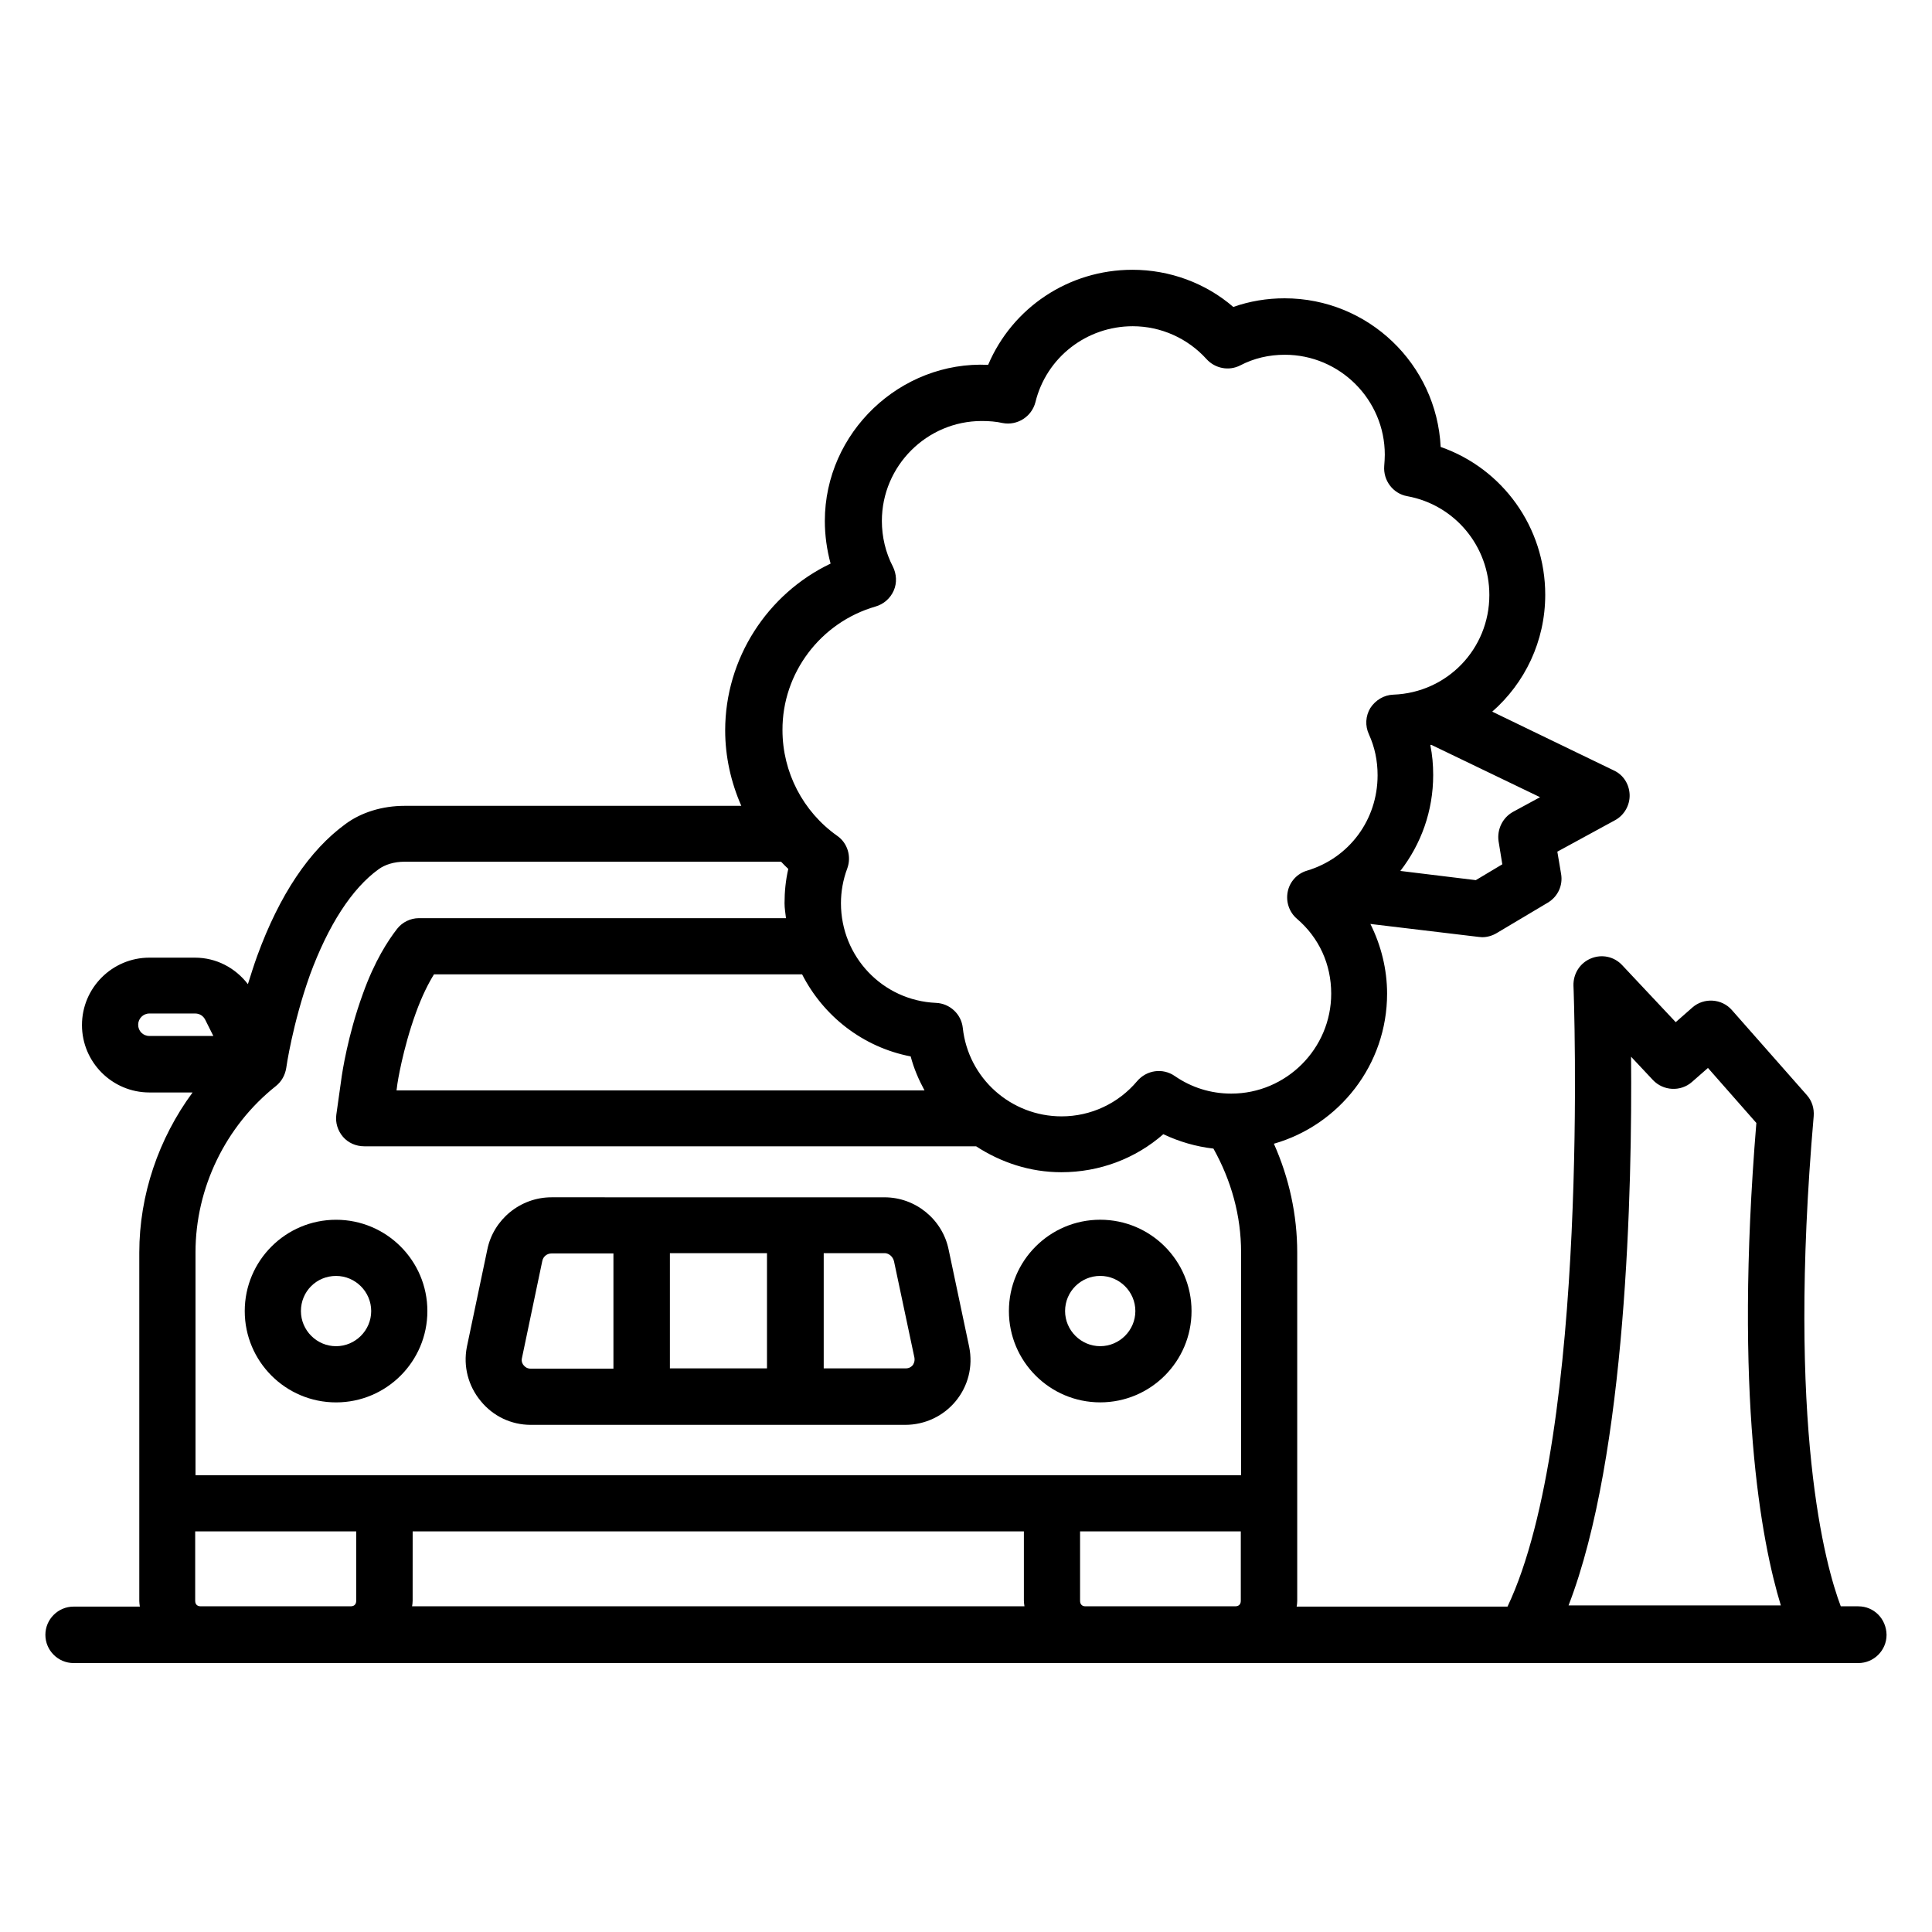
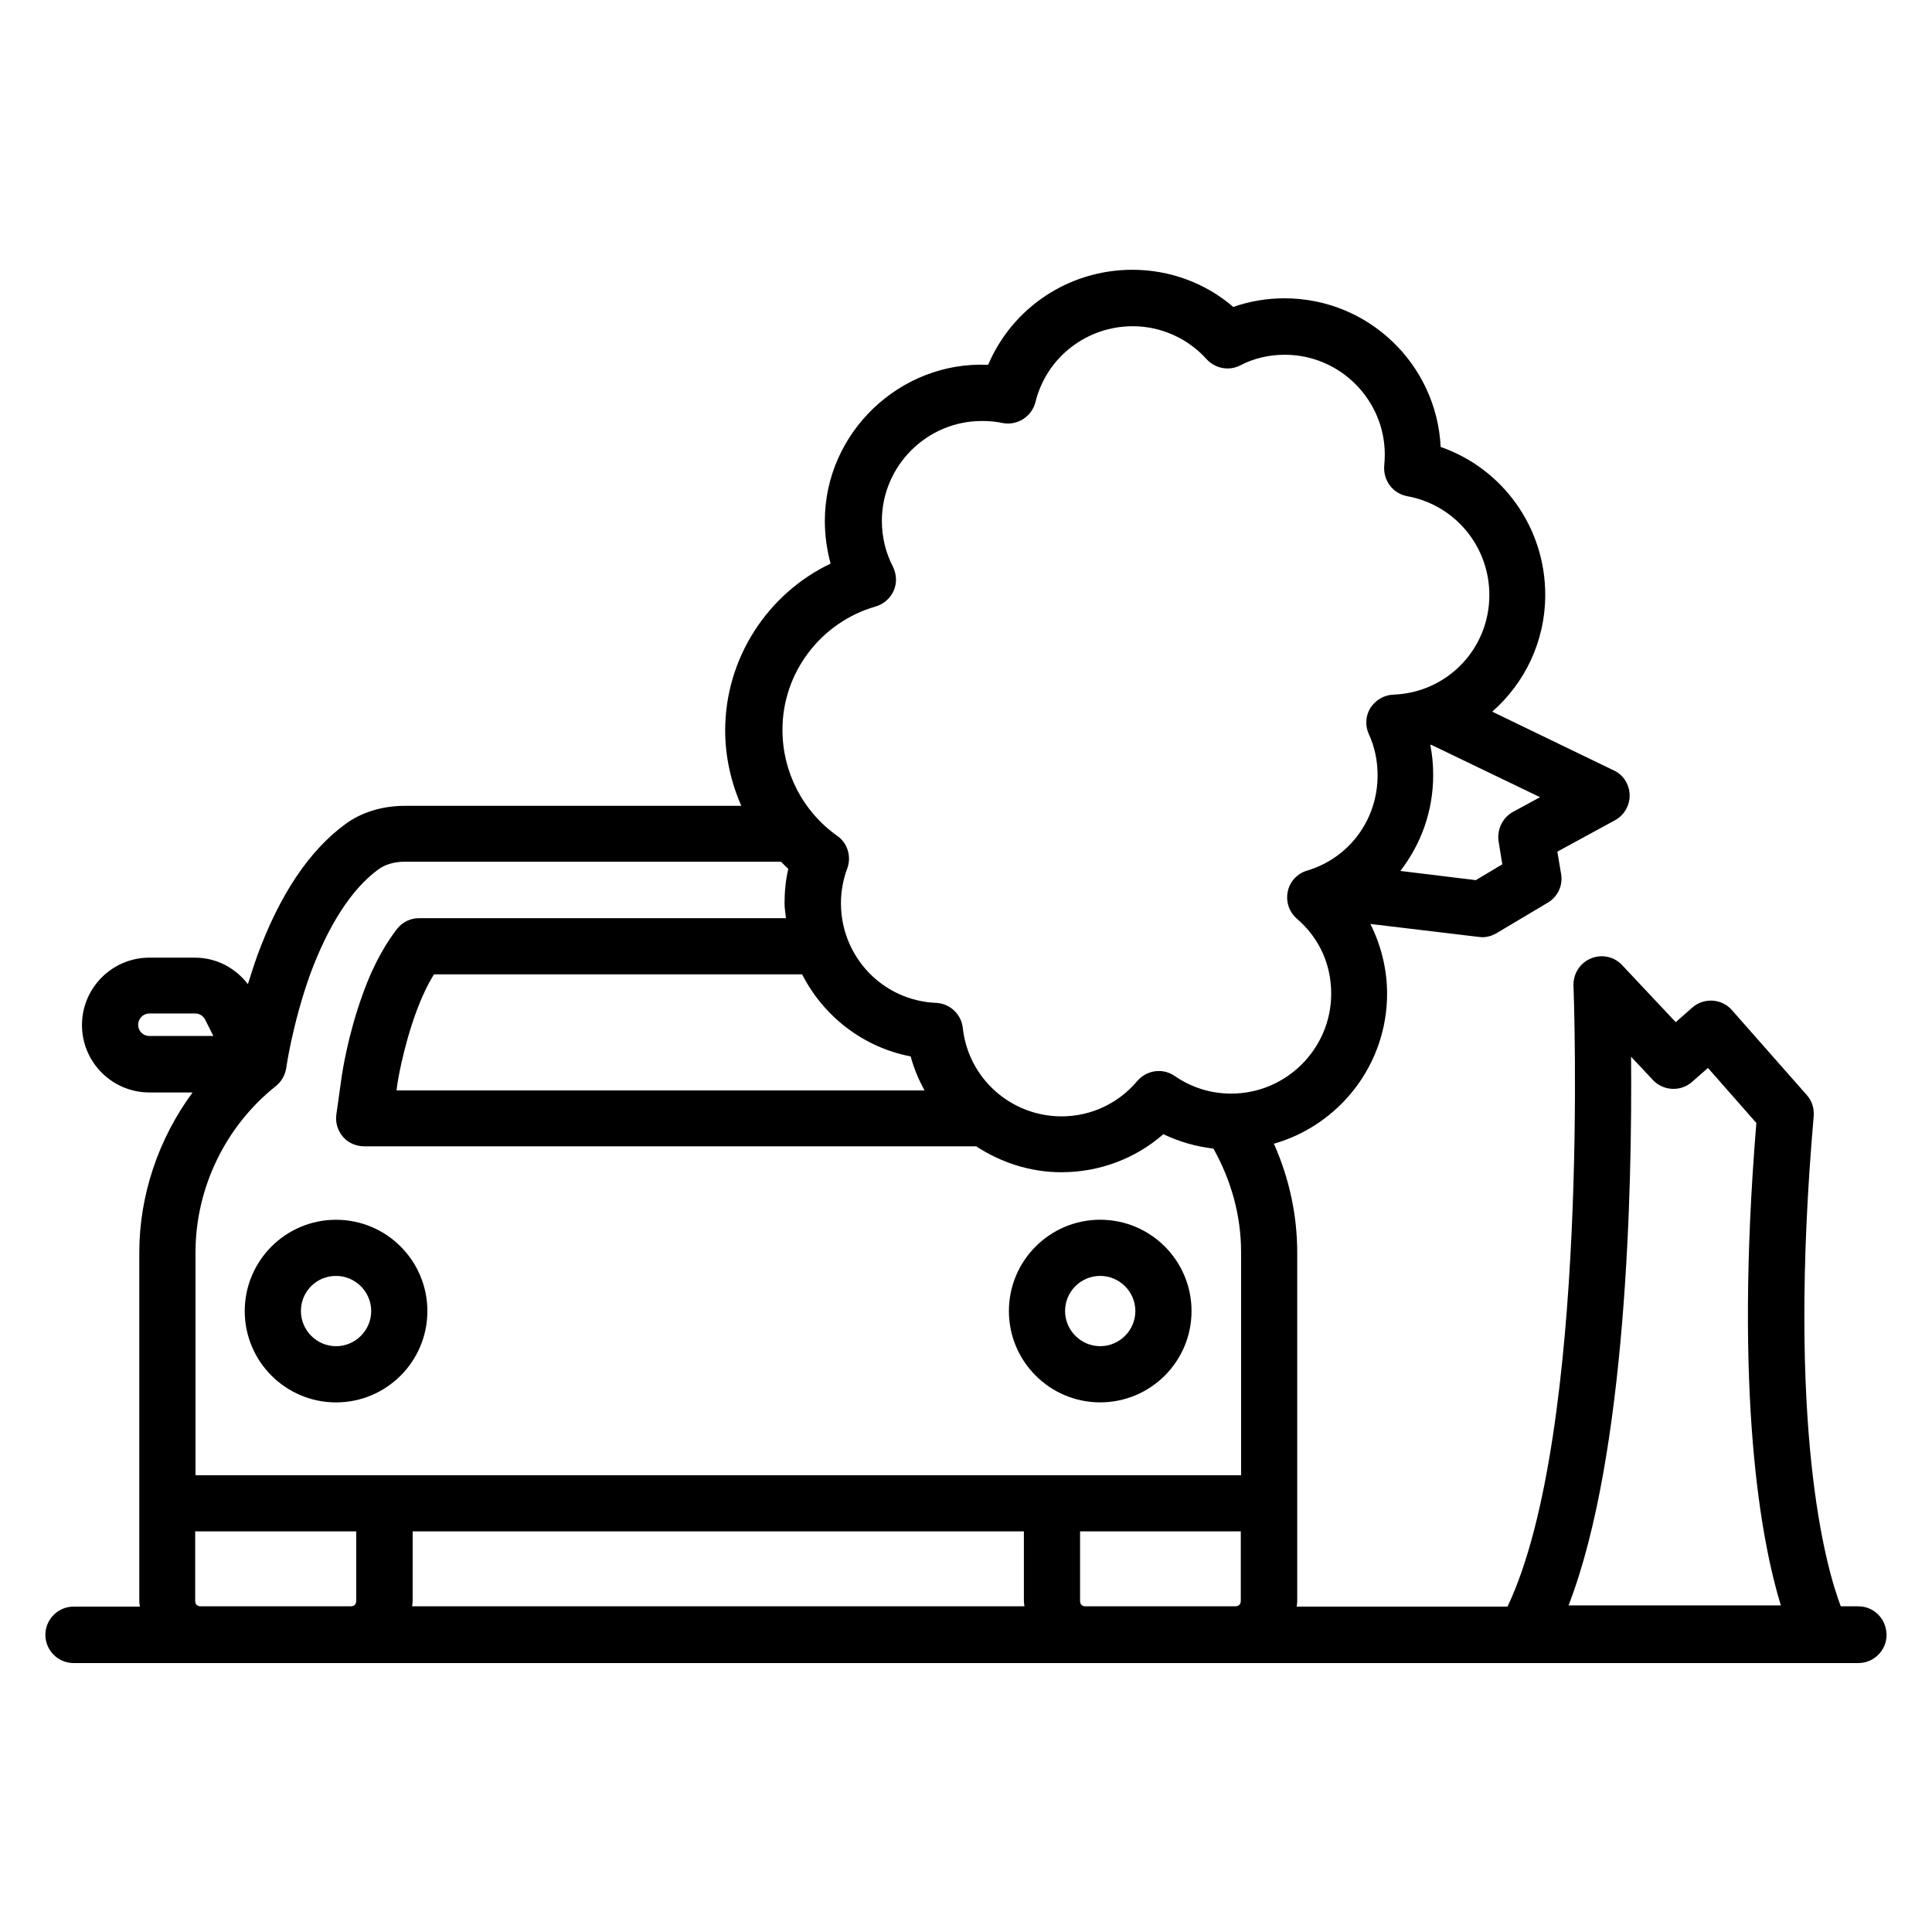
<svg xmlns="http://www.w3.org/2000/svg" fill="#000000" width="800px" height="800px" version="1.1" viewBox="144 144 512 512">
  <g>
    <path d="m636.48 569.69h-4.656c-4.047-10.688-14.352-47.328-7.176-129.92 0.152-2.062-0.457-4.047-1.832-5.574l-19.848-22.52c-2.672-3.055-7.406-3.359-10.457-0.688l-4.426 3.894-14.199-15.113c-2.137-2.289-5.418-2.977-8.32-1.754-2.902 1.223-4.656 4.047-4.582 7.176 0.078 1.223 4.426 118.47-17.48 164.58h-55.879c0.078-0.457 0.152-0.918 0.152-1.449v-32.441-0.23-59.695c0-10-2.137-19.77-6.184-28.855 17.328-4.961 30-20.914 30-39.77 0-6.488-1.602-12.824-4.426-18.473l28.703 3.434c0.305 0 0.609 0.078 0.918 0.078 1.297 0 2.672-0.383 3.816-1.07l13.586-8.09c2.672-1.602 4.047-4.582 3.512-7.633l-0.992-5.879 15.266-8.32c2.441-1.297 3.969-3.969 3.894-6.719-0.078-2.824-1.68-5.344-4.199-6.488l-32.215-15.574c8.625-7.559 14.047-18.625 14.047-30.992 0-17.863-11.297-33.434-27.711-39.16-1.07-21.906-19.16-39.391-41.375-39.391-4.656 0-9.238 0.762-13.586 2.289-7.328-6.336-16.871-9.848-26.719-9.848-16.945 0-31.832 10.078-38.242 25.191-23.281-1.07-43.281 17.938-43.281 41.375 0 3.816 0.535 7.633 1.527 11.297-16.793 8.016-27.938 25.191-27.938 44.199 0 6.945 1.527 13.742 4.273 20h-89.234c-5.953 0-11.527 1.754-15.648 4.809-9.543 6.945-17.48 18.703-23.434 35.039-0.918 2.519-1.68 5.039-2.441 7.406-3.359-4.352-8.398-7.023-14.047-7.023h-12.062c-9.848 0-17.863 8.016-17.863 17.863 0 9.848 8.016 17.863 17.863 17.863h11.449c-9.008 12.215-14.121 27.176-14.121 42.441v59.695 0.078 32.594c0 0.457 0.078 0.918 0.152 1.449l-17.559-0.004c-4.121 0-7.481 3.359-7.481 7.481s3.359 7.481 7.481 7.481h472.97c4.121 0 7.481-3.359 7.481-7.481-0.074-4.273-3.356-7.555-7.477-7.555zm-60.23-145.65 5.801 6.184c2.75 2.902 7.328 3.129 10.305 0.535l4.273-3.742 12.824 14.578c-5.953 72.594 1.297 110.84 6.488 127.86h-56.258c15.422-39.918 16.875-110.98 16.566-145.41zm-24.121-68.777-7.176 3.894c-2.75 1.527-4.273 4.656-3.816 7.785l0.992 6.106-7.023 4.199-20-2.441c5.496-7.098 8.703-15.879 8.703-25.418 0-2.75-0.23-5.344-0.762-7.938 0.078 0 0.152-0.078 0.23-0.078zm-176.1-50.531c2.137-0.609 3.894-2.137 4.809-4.199 0.918-2.062 0.762-4.426-0.23-6.414-1.91-3.664-2.902-7.863-2.902-12.062 0-14.578 11.91-26.488 26.488-26.488 1.91 0 3.816 0.152 5.496 0.535 3.894 0.762 7.711-1.68 8.703-5.496 2.902-11.91 13.586-20.152 25.801-20.152 7.481 0 14.578 3.207 19.543 8.703 2.289 2.519 5.953 3.207 8.93 1.68 3.664-1.91 7.633-2.824 11.832-2.824 14.578 0 26.488 11.91 26.488 26.488 0 0.992-0.078 1.984-0.152 2.977-0.305 3.816 2.289 7.328 6.106 8.016 12.594 2.289 21.754 13.281 21.754 26.184 0 14.273-11.145 25.879-25.418 26.41-2.519 0.078-4.734 1.449-6.106 3.512-1.297 2.137-1.449 4.734-0.383 7.023 1.527 3.359 2.289 6.945 2.289 10.84 0 11.754-7.481 21.906-18.703 25.266-2.594 0.762-4.582 2.902-5.113 5.574-0.535 2.672 0.383 5.418 2.441 7.176 5.879 5.039 9.082 12.062 9.082 19.848 0 14.578-11.91 26.488-26.488 26.488-5.418 0-10.535-1.602-14.961-4.656-3.207-2.215-7.481-1.602-10 1.375-4.961 5.879-12.215 9.312-20 9.312-13.434 0-24.734-10.078-26.184-23.434-0.383-3.664-3.434-6.488-7.098-6.641-14.121-0.609-25.191-12.215-25.191-26.41 0-3.055 0.535-6.184 1.68-9.238 1.145-3.129 0.078-6.719-2.672-8.625-9.082-6.414-14.504-16.871-14.504-28.016-0.07-15.117 10.082-28.555 24.664-32.75zm9.312 119.23c0.84 3.207 2.137 6.184 3.664 9.008h-139.92l0.23-1.754c0-0.078 1.375-9.082 4.887-18.777 1.68-4.656 3.434-8.016 4.809-10.23h97.555c5.644 11.066 16.105 19.309 28.777 21.754zm-159.23-21.527c4.887-13.281 11.145-22.977 18.242-28.09 1.68-1.223 4.121-1.984 6.871-1.984h99.77c0.609 0.609 1.223 1.297 1.91 1.91-0.688 2.977-0.992 6.031-0.992 9.082 0 1.375 0.23 2.594 0.383 3.969h-97.254c-2.289 0-4.426 1.07-5.801 2.824-2.367 3.055-5.953 8.473-9.082 17.25-4.047 11.07-5.496 21.223-5.574 21.68l-1.449 10.305c-0.305 2.137 0.383 4.273 1.754 5.879 1.375 1.602 3.434 2.519 5.648 2.519h162.14c6.566 4.273 14.273 6.871 22.594 6.871 10.078 0 19.617-3.586 27.023-10.078 4.199 1.984 8.625 3.281 13.281 3.816 4.734 8.473 7.328 17.785 7.328 27.48v59.082h-277.09v-59.082c0-17.023 7.938-33.434 21.297-44.047 1.527-1.223 2.441-2.902 2.75-4.809-0.004-0.074 1.676-11.754 6.258-24.578zm27.25 147.4h161.98v18.398c0 0.457 0.078 0.918 0.152 1.449h-162.29c0.078-0.457 0.152-0.918 0.152-1.449zm-72.746-134.27c0-1.602 1.297-2.977 2.977-2.977h12.137c1.145 0 2.137 0.609 2.672 1.68l2.137 4.273h-16.945c-1.68 0-2.977-1.297-2.977-2.977zm16.562 154.12c-0.918 0-1.449-0.535-1.449-1.449v-18.398h42.672v18.398c0 0.918-0.535 1.449-1.449 1.449zm234.43 0c-0.84 0-1.375-0.535-1.375-1.449v-18.398h42.594v18.398c0 0.918-0.535 1.449-1.449 1.449z" />
-     <path d="m284.66 521.6h99.234c5.191 0 10.078-2.289 13.359-6.258s4.656-9.16 3.586-14.426l-5.418-25.648c-1.602-8.09-8.777-13.969-17.023-13.969l-88.242-0.004c-8.246 0-15.418 5.879-17.023 13.895l-5.418 25.801c-0.992 5.113 0.383 10.305 3.664 14.273 3.281 4.043 8.09 6.336 13.281 6.336zm36.871-14.965v-30.535h25.727v30.535zm59.387-28.395 5.418 25.57c0.152 0.992-0.23 1.68-0.457 1.984-0.305 0.383-0.918 0.84-1.832 0.84h-21.754v-30.535h16.258c1.07 0.078 2.062 0.918 2.367 2.141zm-93.203-0.078c0.23-1.145 1.223-1.984 2.441-1.984h16.41v30.535h-21.906c-0.918 0-1.527-0.457-1.832-0.84-0.305-0.305-0.688-0.992-0.535-1.832z" />
    <path d="m435.57 515.64c13.359 0 24.199-10.84 24.199-24.199 0-13.359-10.84-24.199-24.199-24.199-13.359 0-24.199 10.84-24.199 24.199 0 13.359 10.84 24.199 24.199 24.199zm0-33.512c5.113 0 9.312 4.199 9.312 9.312 0 5.113-4.199 9.312-9.312 9.312-5.113 0-9.312-4.199-9.312-9.312 0-5.188 4.199-9.312 9.312-9.312z" />
    <path d="m208.86 491.45c0 13.359 10.84 24.199 24.199 24.199 13.359 0 24.199-10.84 24.199-24.199s-10.84-24.199-24.199-24.199c-13.359 0-24.199 10.84-24.199 24.199zm24.199-9.316c5.113 0 9.312 4.199 9.312 9.312 0 5.113-4.199 9.312-9.312 9.312-5.113 0-9.312-4.199-9.312-9.312 0-5.188 4.121-9.312 9.312-9.312z" />
  </g>
</svg>